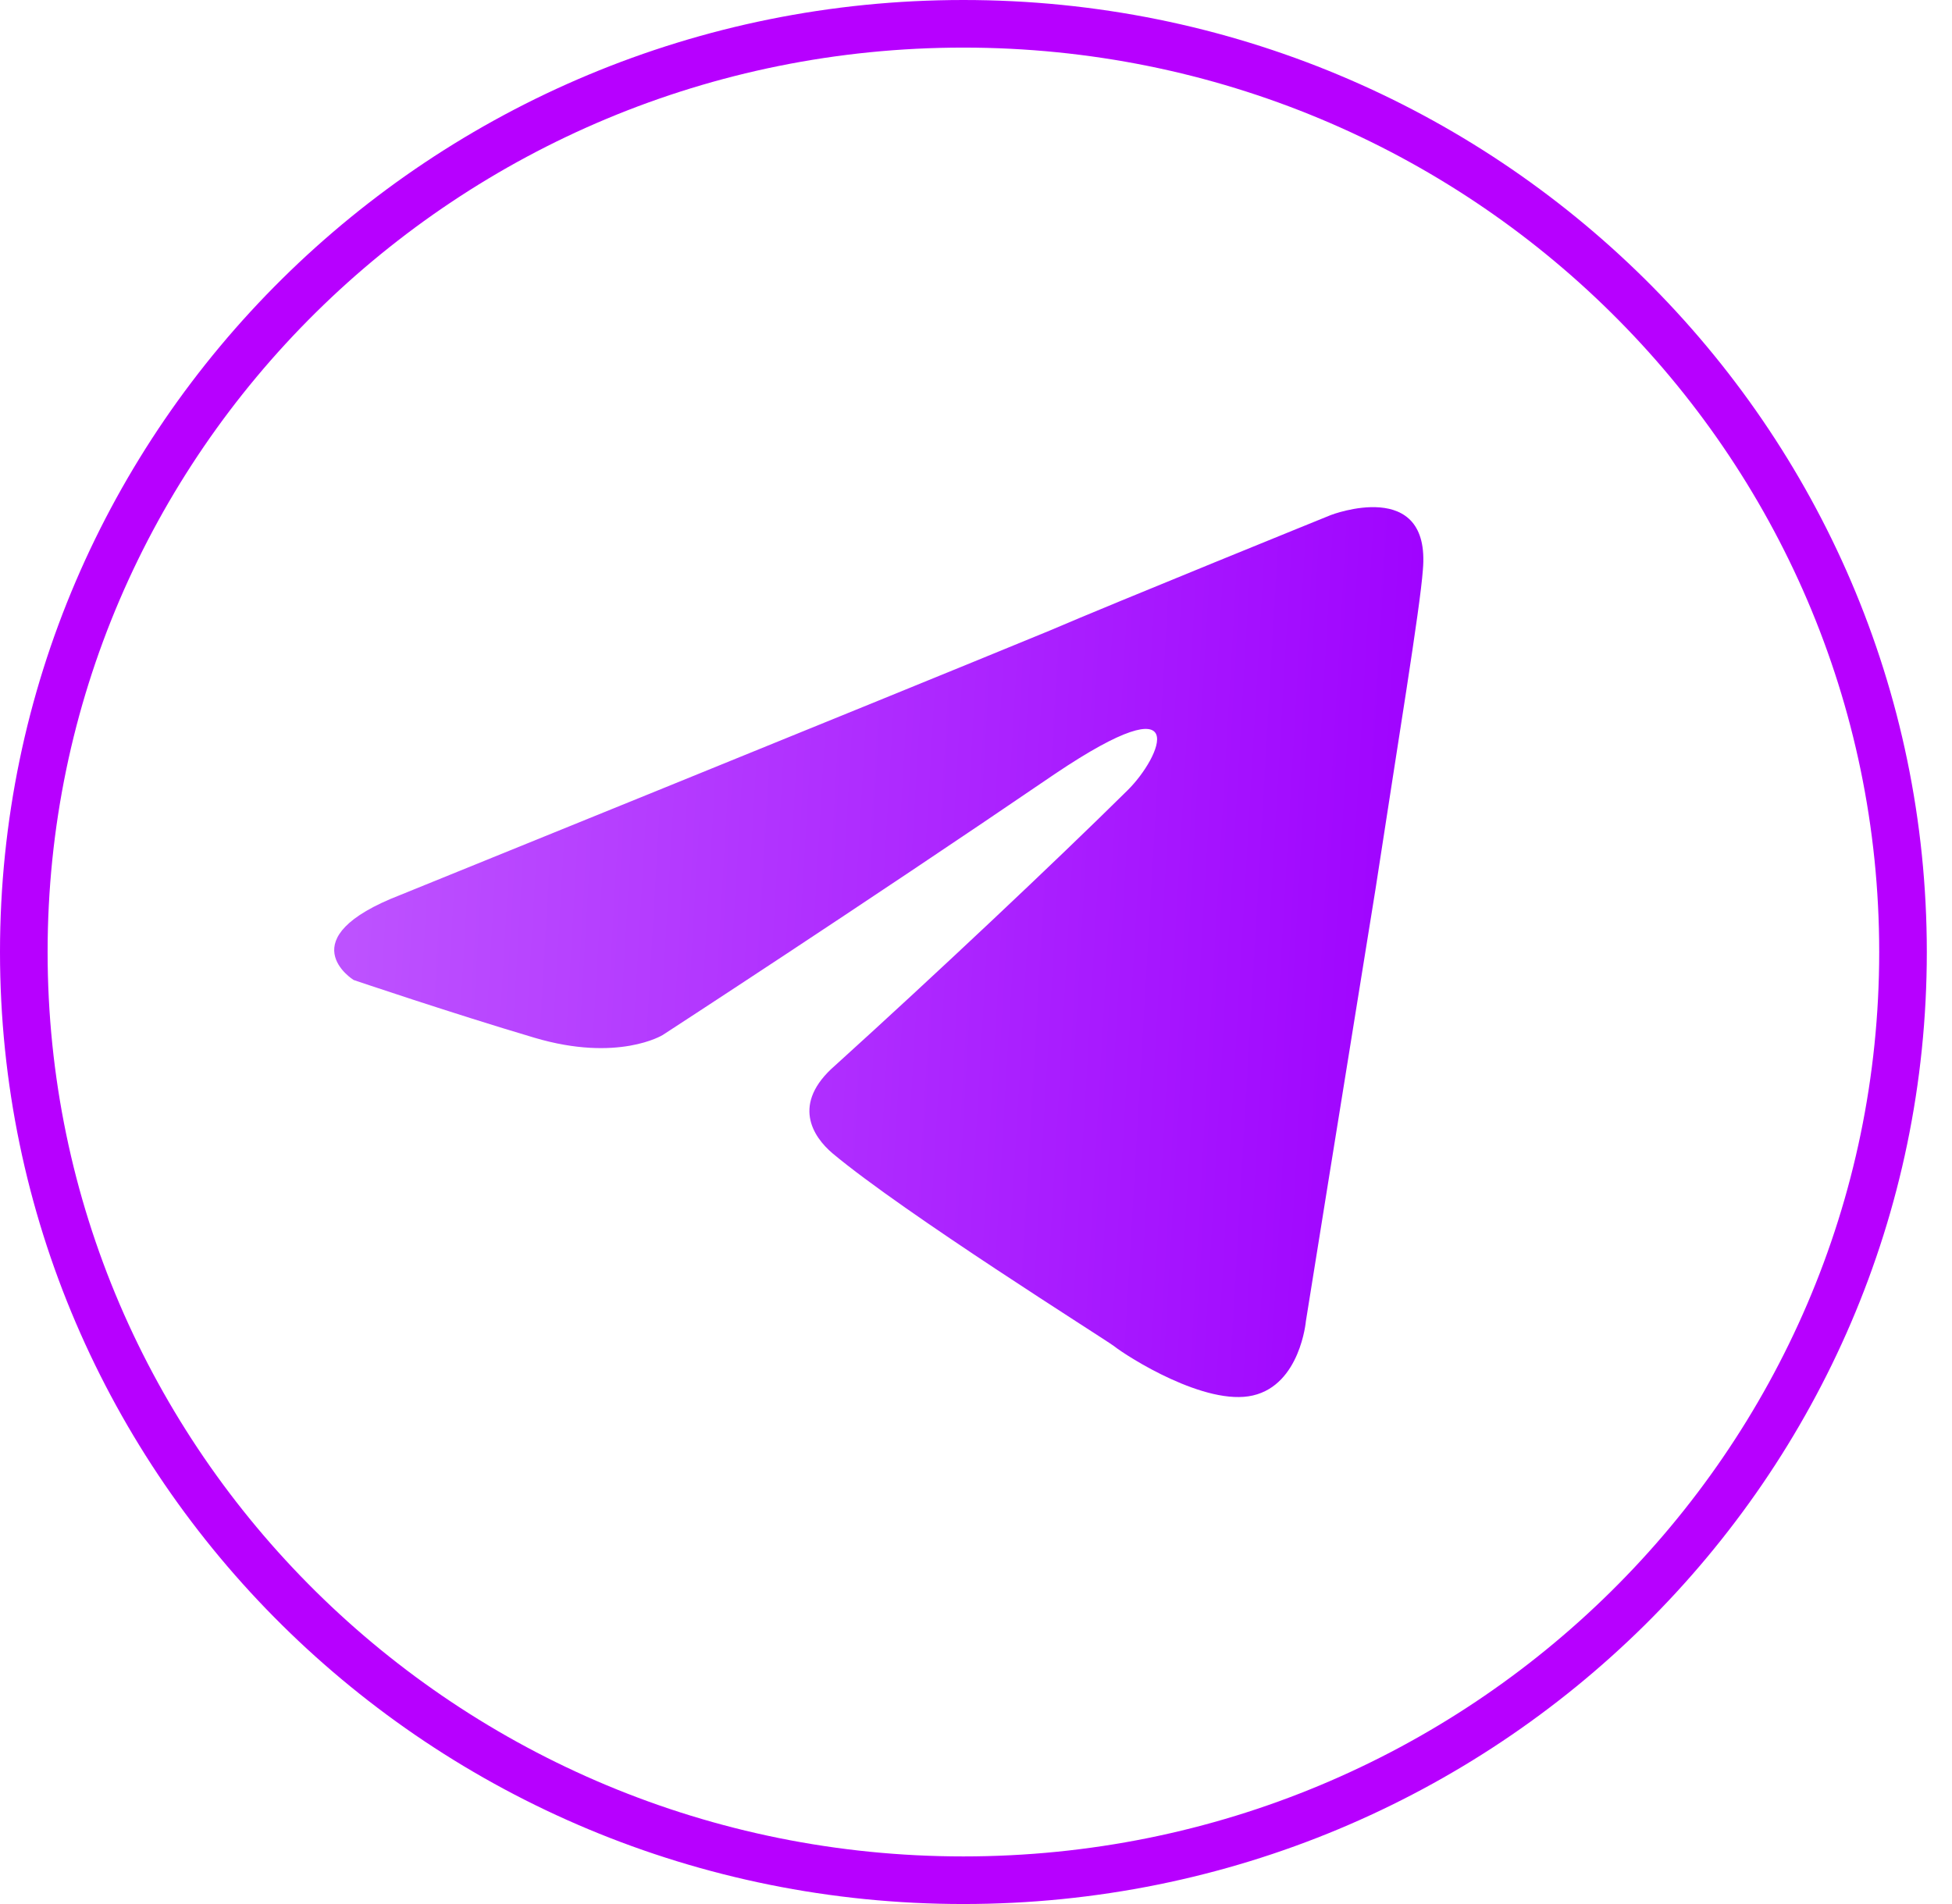
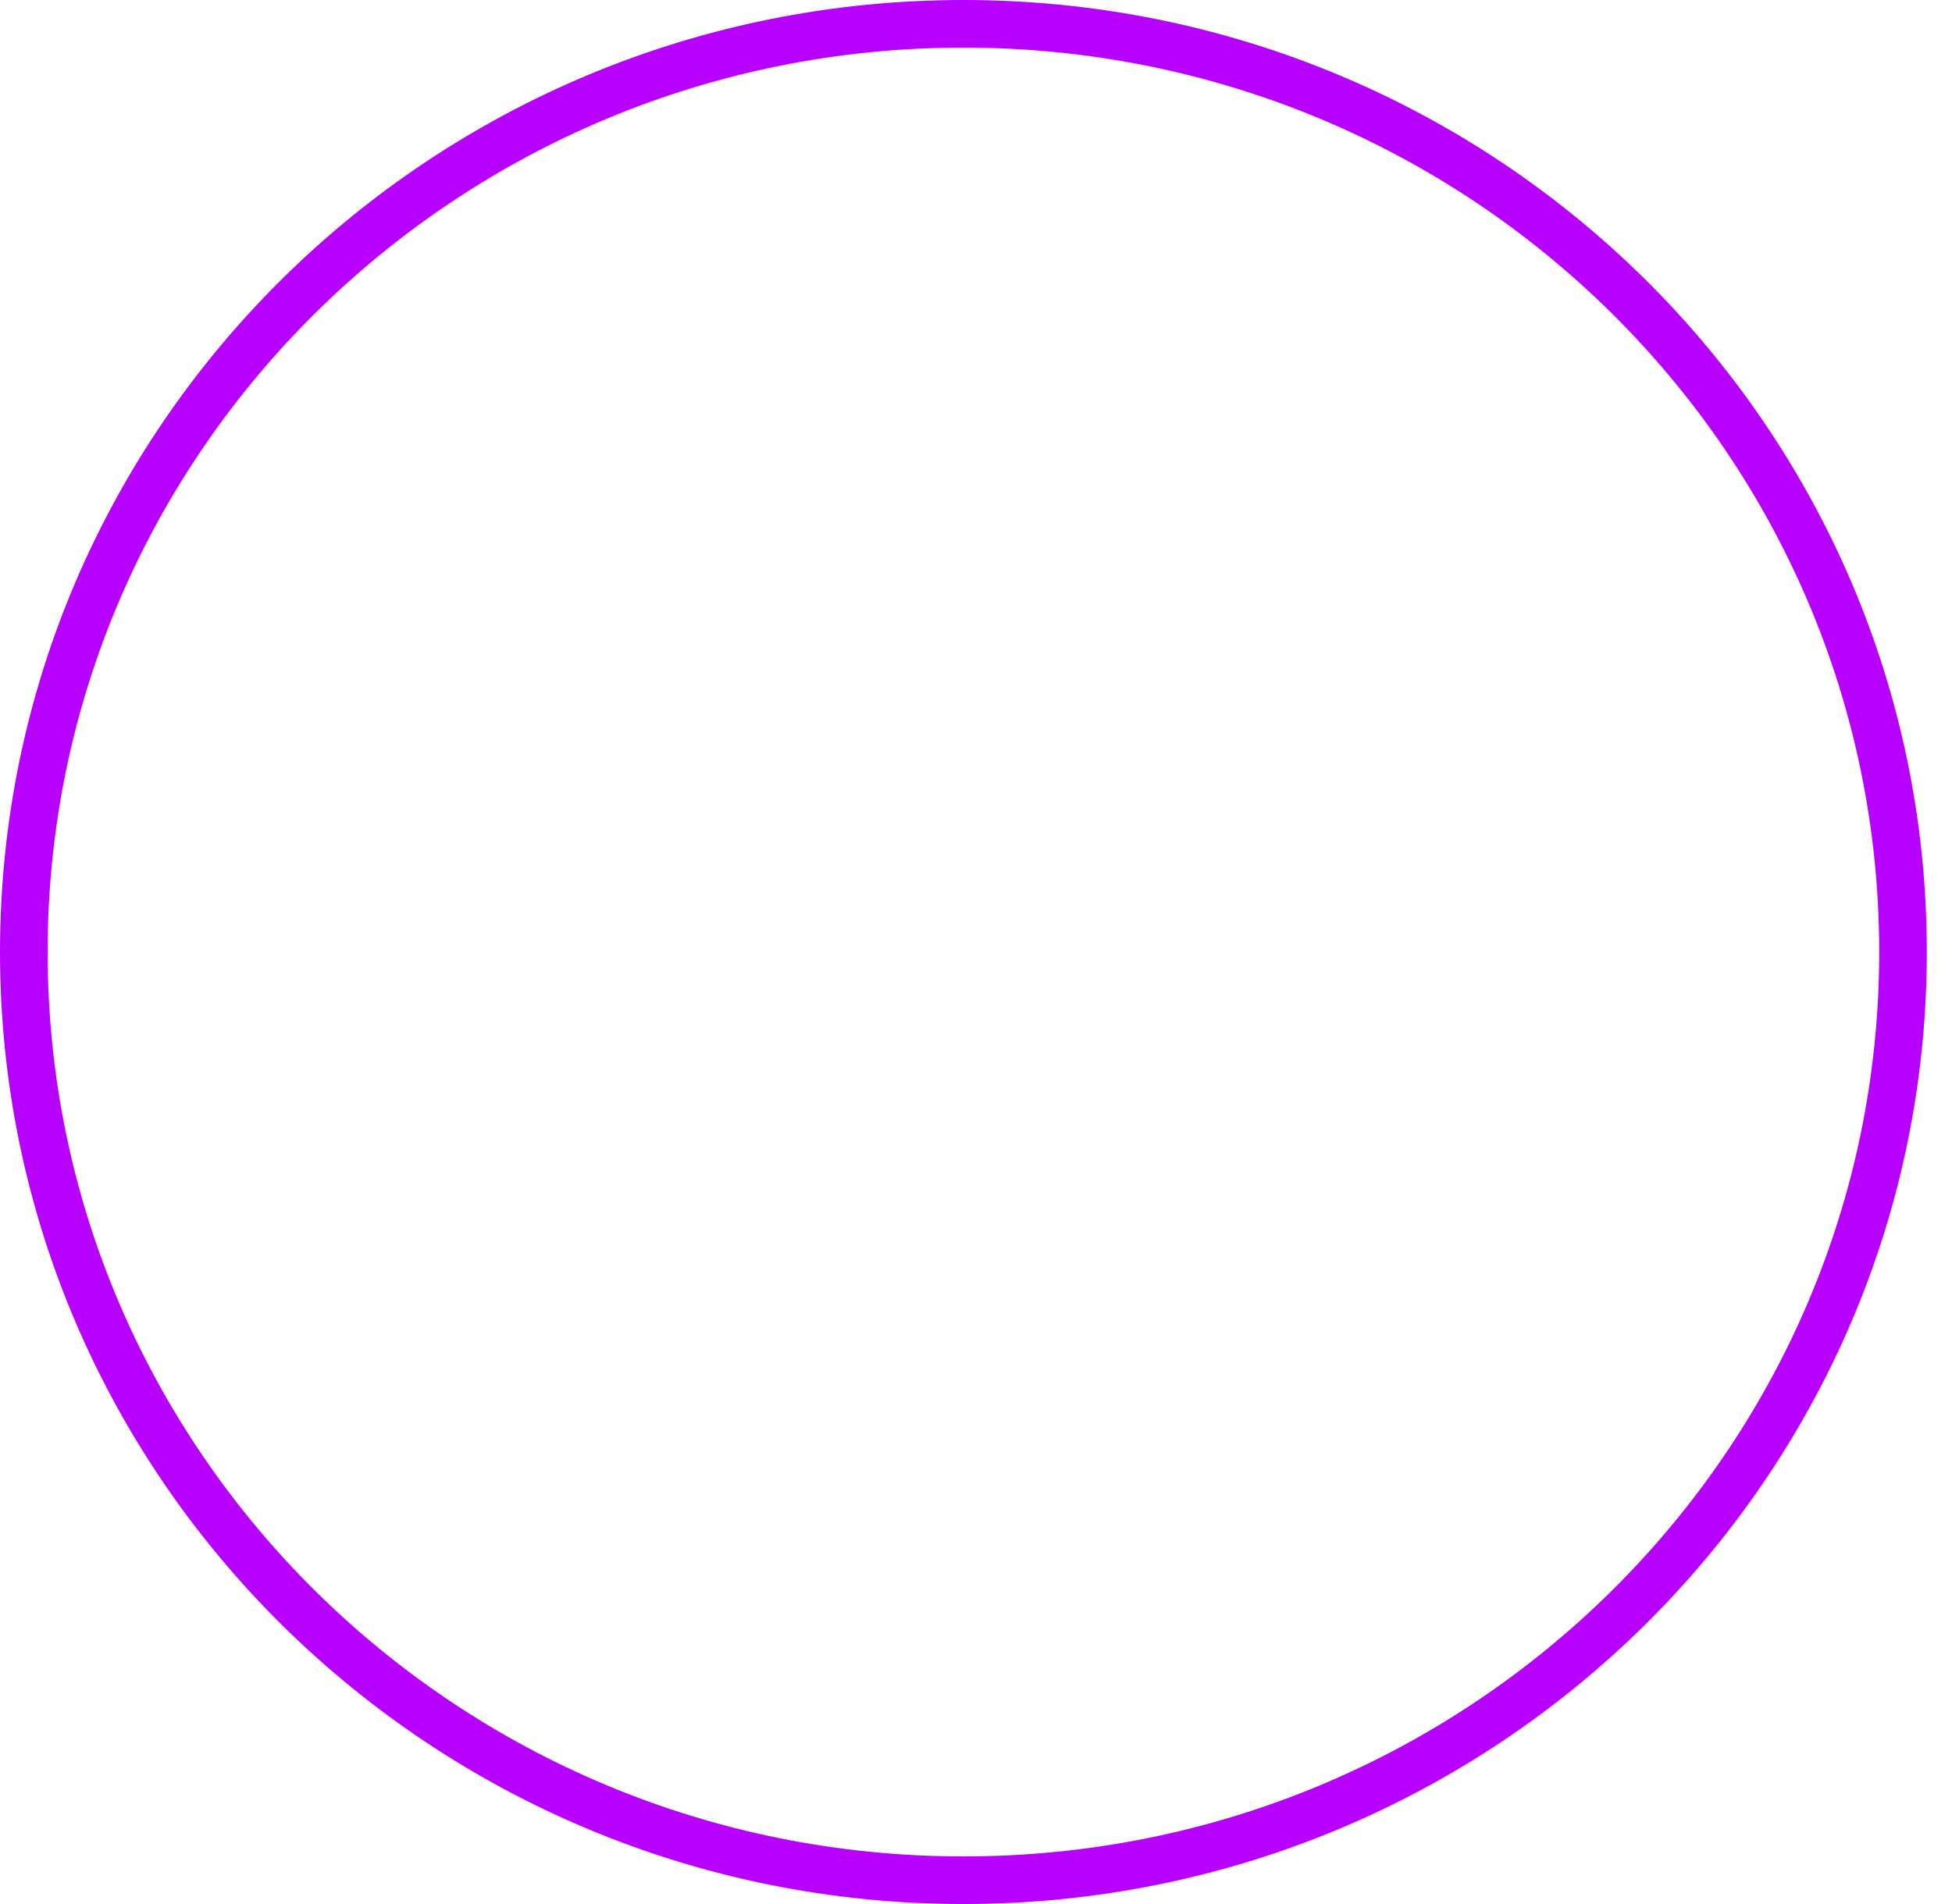
<svg xmlns="http://www.w3.org/2000/svg" width="41" height="40" viewBox="0 0 41 40" fill="none">
  <path d="M39.971 20C39.971 30.764 31.14 39.5 20.235 39.5C9.33 39.5 0.5 30.764 0.5 20C0.5 9.236 9.33 0.5 20.235 0.5C31.14 0.5 39.971 9.236 39.971 20Z" stroke="#B700FF" />
-   <path d="M8.422 18.796C8.422 18.796 18.54 14.692 22.049 13.247C23.394 12.669 27.956 10.819 27.956 10.819C27.956 10.819 30.061 10.01 29.886 11.975C29.827 12.785 29.359 15.617 28.891 18.681C28.189 23.016 27.429 27.756 27.429 27.756C27.429 27.756 27.312 29.085 26.318 29.316C25.324 29.548 23.686 28.507 23.394 28.276C23.16 28.103 19.008 25.501 17.487 24.23C17.078 23.883 16.61 23.189 17.545 22.38C19.651 20.473 22.166 18.103 23.686 16.6C24.388 15.906 25.09 14.288 22.166 16.253C18.013 19.085 13.919 21.744 13.919 21.744C13.919 21.744 12.984 22.322 11.229 21.802C9.475 21.282 7.428 20.588 7.428 20.588C7.428 20.588 6.024 19.721 8.422 18.796Z" fill="url(#paint0_linear_394_2894)" />
  <defs>
    <linearGradient id="paint0_linear_394_2894" x1="29.896" y1="29.35" x2="6.882" y2="28.018" gradientUnits="userSpaceOnUse">
      <stop stop-color="#9E00FF" />
      <stop offset="1" stop-color="#BD52FF" />
    </linearGradient>
  </defs>
</svg>